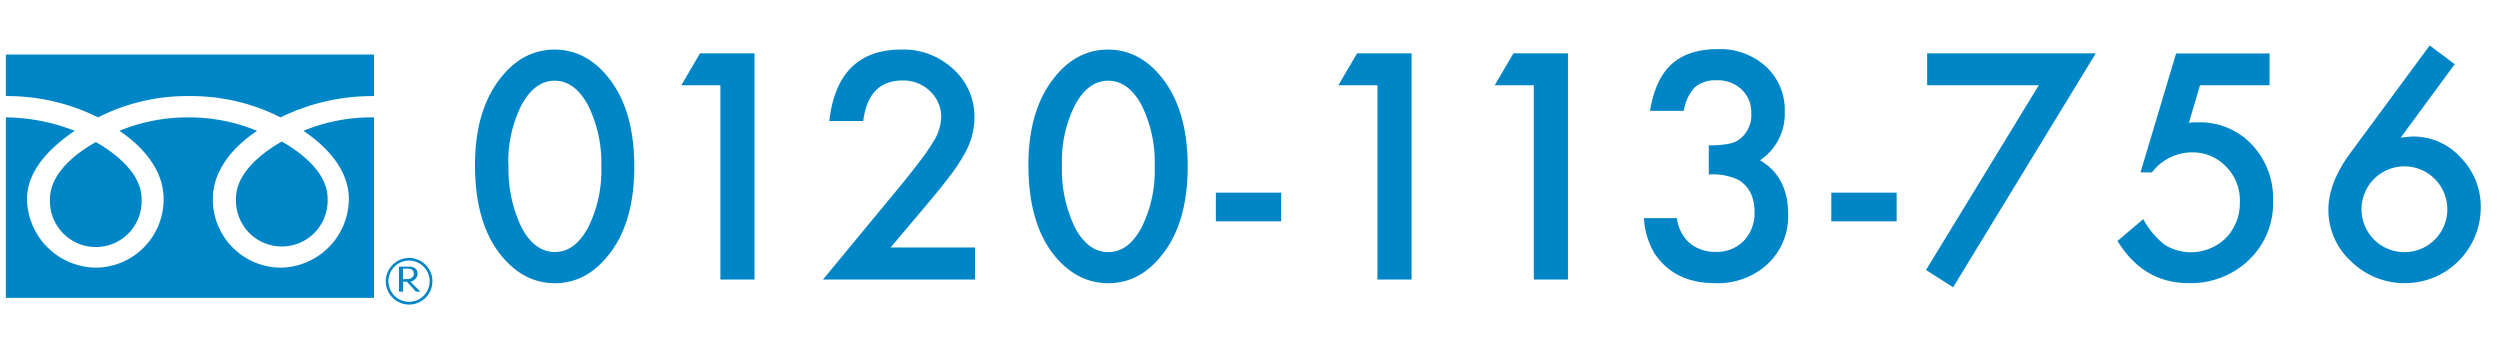
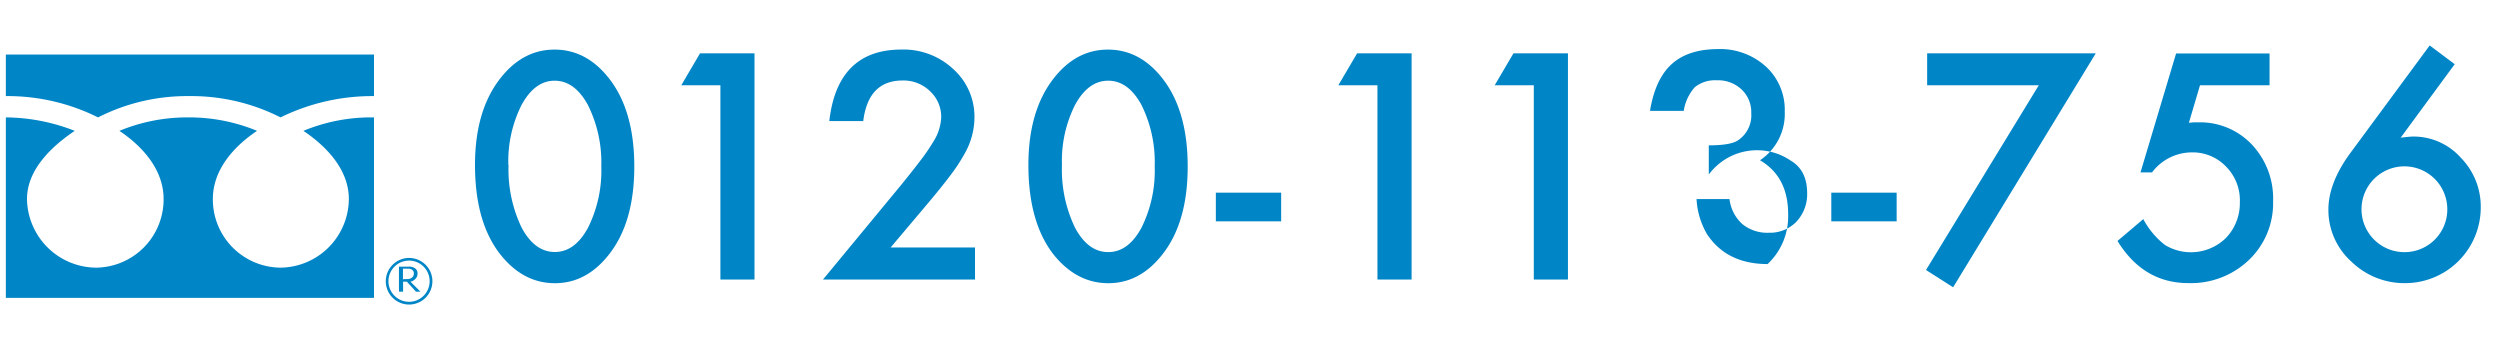
<svg xmlns="http://www.w3.org/2000/svg" width="500" height="70" viewBox="0 0 500 70">
  <defs>
    <style>.cls-1{fill:#0085c7;}.cls-2{fill:none;}</style>
  </defs>
  <g id="レイヤー_2" data-name="レイヤー 2">
    <g id="トップ">
      <path class="cls-1" d="M95,33q0-10.8,5-17.25,4.52-5.84,10.93-5.83t10.93,5.83q5,6.44,5,17.55t-5,17.51q-4.52,5.84-10.9,5.83T100,50.8Q95,44.36,95,33Zm6.71,0a26.78,26.78,0,0,0,2.61,12.51q2.61,4.89,6.65,4.89c2.68,0,4.89-1.63,6.65-4.89a25.51,25.51,0,0,0,2.64-12.27A25.7,25.7,0,0,0,117.58,21c-1.76-3.24-4-4.86-6.65-4.86s-4.86,1.62-6.62,4.86A25,25,0,0,0,101.67,33Z" />
      <path class="cls-1" d="M144.08,17.05h-7.82L140,10.67H150.9V55.9h-6.82Z" />
      <path class="cls-1" d="M178.13,49.49H195V55.9H164.6l15.7-19c1.54-1.9,2.84-3.54,3.88-4.92a37.21,37.21,0,0,0,2.39-3.49,9.85,9.85,0,0,0,1.67-4.95,7,7,0,0,0-2.23-5.3,7.61,7.61,0,0,0-5.5-2.14q-6.85,0-7.86,8.11h-6.79Q167.49,9.91,180.3,9.91a14.57,14.57,0,0,1,10.37,3.92,12.77,12.77,0,0,1,4.22,9.73,14.73,14.73,0,0,1-2,7.23A34.75,34.75,0,0,1,190,35.17c-1.28,1.69-2.89,3.69-4.85,6Z" />
      <path class="cls-1" d="M205.68,33q0-10.8,5-17.25,4.51-5.84,10.93-5.83t10.93,5.83q5,6.44,5,17.55t-5,17.51q-4.52,5.84-10.9,5.83t-11-5.83Q205.68,44.36,205.68,33Zm6.71,0A26.78,26.78,0,0,0,215,45.53q2.61,4.89,6.65,4.89c2.68,0,4.89-1.63,6.65-4.89a25.51,25.51,0,0,0,2.64-12.27A25.7,25.7,0,0,0,228.3,21c-1.76-3.24-4-4.86-6.65-4.86S216.79,17.71,215,21A25,25,0,0,0,212.39,33Z" />
      <path class="cls-1" d="M243.17,38.53h13.06v5.74H243.17Z" />
      <path class="cls-1" d="M275.49,17.05h-7.82l3.75-6.38h10.9V55.9h-6.83Z" />
      <path class="cls-1" d="M306.76,17.05h-7.82l3.75-6.38h10.9V55.9h-6.83Z" />
-       <path class="cls-1" d="M341.76,34.9V29.07c2.89,0,4.83-.33,5.83-1a6,6,0,0,0,2.66-5.45,6.18,6.18,0,0,0-1.93-4.72,6.81,6.81,0,0,0-4.95-1.84,6.46,6.46,0,0,0-4.4,1.37,9.12,9.12,0,0,0-2.22,4.75H330q1.05-6.39,4.34-9.36t9.17-3a13.61,13.61,0,0,1,9.69,3.51,11.73,11.73,0,0,1,3.75,9A11.13,11.13,0,0,1,352,32.05q5.63,3.31,5.63,10.76a13.07,13.07,0,0,1-4.11,10A14.69,14.69,0,0,1,343,56.63q-8.17,0-12.13-6a15.5,15.5,0,0,1-2.08-7h6.59a8,8,0,0,0,2.56,5,7.91,7.91,0,0,0,5.32,1.74,7.39,7.39,0,0,0,5.48-2.19,8,8,0,0,0,2.17-5.72q0-4.56-3.26-6.5A12,12,0,0,0,341.76,34.9Z" />
+       <path class="cls-1" d="M341.76,34.9V29.07c2.89,0,4.83-.33,5.83-1a6,6,0,0,0,2.66-5.45,6.18,6.18,0,0,0-1.93-4.72,6.81,6.81,0,0,0-4.95-1.84,6.46,6.46,0,0,0-4.4,1.37,9.12,9.12,0,0,0-2.22,4.75H330q1.05-6.39,4.34-9.36t9.17-3a13.61,13.61,0,0,1,9.69,3.51,11.73,11.73,0,0,1,3.75,9A11.13,11.13,0,0,1,352,32.05q5.63,3.31,5.63,10.76a13.07,13.07,0,0,1-4.11,10q-8.17,0-12.13-6a15.5,15.5,0,0,1-2.08-7h6.59a8,8,0,0,0,2.56,5,7.91,7.91,0,0,0,5.32,1.74,7.39,7.39,0,0,0,5.48-2.19,8,8,0,0,0,2.17-5.72q0-4.56-3.26-6.5A12,12,0,0,0,341.76,34.9Z" />
      <path class="cls-1" d="M366.26,38.53h13.07v5.74H366.26Z" />
      <path class="cls-1" d="M407.76,17.05H385.43V10.67h33.72L390.62,57.46,385.2,54Z" />
      <path class="cls-1" d="M453.91,17.05H440l-2.22,7.5.95-.08.84,0a14.24,14.24,0,0,1,10.81,4.45,15.71,15.71,0,0,1,4.24,11.34A15.68,15.68,0,0,1,449.78,52a16.76,16.76,0,0,1-12.1,4.62q-9,0-14.18-8.43l5.16-4.37A16,16,0,0,0,433,49a10,10,0,0,0,12.19-1.41,10.05,10.05,0,0,0,2.78-7.17,9.55,9.55,0,0,0-2.75-7.09,9.19,9.19,0,0,0-6.89-2.85,10,10,0,0,0-7.93,4H428.1l7.12-23.79h18.69Z" />
      <path class="cls-1" d="M485.94,9.09l5,3.75-10.81,14.7c.59-.08,1.09-.13,1.5-.17s.73-.06,1-.06a12.66,12.66,0,0,1,9.52,4.22,13.94,13.94,0,0,1,4,10A15.14,15.14,0,0,1,481,56.63a15.23,15.23,0,0,1-10.78-4.36,13.86,13.86,0,0,1-4.54-10.34q0-5.37,4.42-11.37ZM489.46,42a8.58,8.58,0,1,0-8.53,8.43A8.55,8.55,0,0,0,489.46,42Z" />
      <path class="cls-1" d="M1.17,59.58H74.8V10.9H1.17Zm0-40.36a40.48,40.48,0,0,1,18.44,4.26,39.25,39.25,0,0,1,18.23-4.26,39.43,39.43,0,0,1,18.27,4.26A41.58,41.58,0,0,1,74.8,19.22v4.26a35.43,35.43,0,0,0-14.12,2.69c4.6,3.08,9.09,7.75,9.09,13.63A13.83,13.83,0,0,1,56.06,53.53,13.65,13.65,0,0,1,42.57,39.8c0-5.88,4.23-10.55,8.84-13.63a35.48,35.48,0,0,0-13.77-2.69,35.47,35.47,0,0,0-13.76,2.69c4.61,3.08,8.84,7.75,8.84,13.63a13.65,13.65,0,0,1-13.5,13.73A13.93,13.93,0,0,1,5.4,39.8c0-5.88,4.95-10.55,9.55-13.63A38.35,38.35,0,0,0,1.17,23.48Z" />
-       <path class="cls-1" d="M47.2,39.7a9.17,9.17,0,1,0,18.32,0c0-5-4.95-9-9.16-11.4C52.16,30.7,47.2,34.69,47.2,39.7Z" />
-       <path class="cls-1" d="M10,39.81a9.17,9.17,0,1,0,18.32,0c0-5-4.94-9-9.15-11.4C14.9,30.8,10,34.8,10,39.81Z" />
      <path class="cls-1" d="M81.82,51.59a4.66,4.66,0,1,0,4.66,4.66A4.66,4.66,0,0,0,81.82,51.59Zm0,8.77a4.12,4.12,0,1,1,4.11-4.11A4.12,4.12,0,0,1,81.82,60.36Z" />
      <path class="cls-1" d="M83.14,55.71a1.46,1.46,0,0,0,.37-1A1.22,1.22,0,0,0,83,53.65a2,2,0,0,0-1.38-.31H79.79v5h.83v-2h.76l1.81,2h.9l-2-2A1.84,1.84,0,0,0,83.14,55.71Zm-2.55.13V53.73h.92c.84,0,1.26.34,1.26,1a1,1,0,0,1-.36.77,1.31,1.31,0,0,1-.91.31Z" />
      <rect class="cls-2" width="500" height="70" />
    </g>
  </g>
</svg>